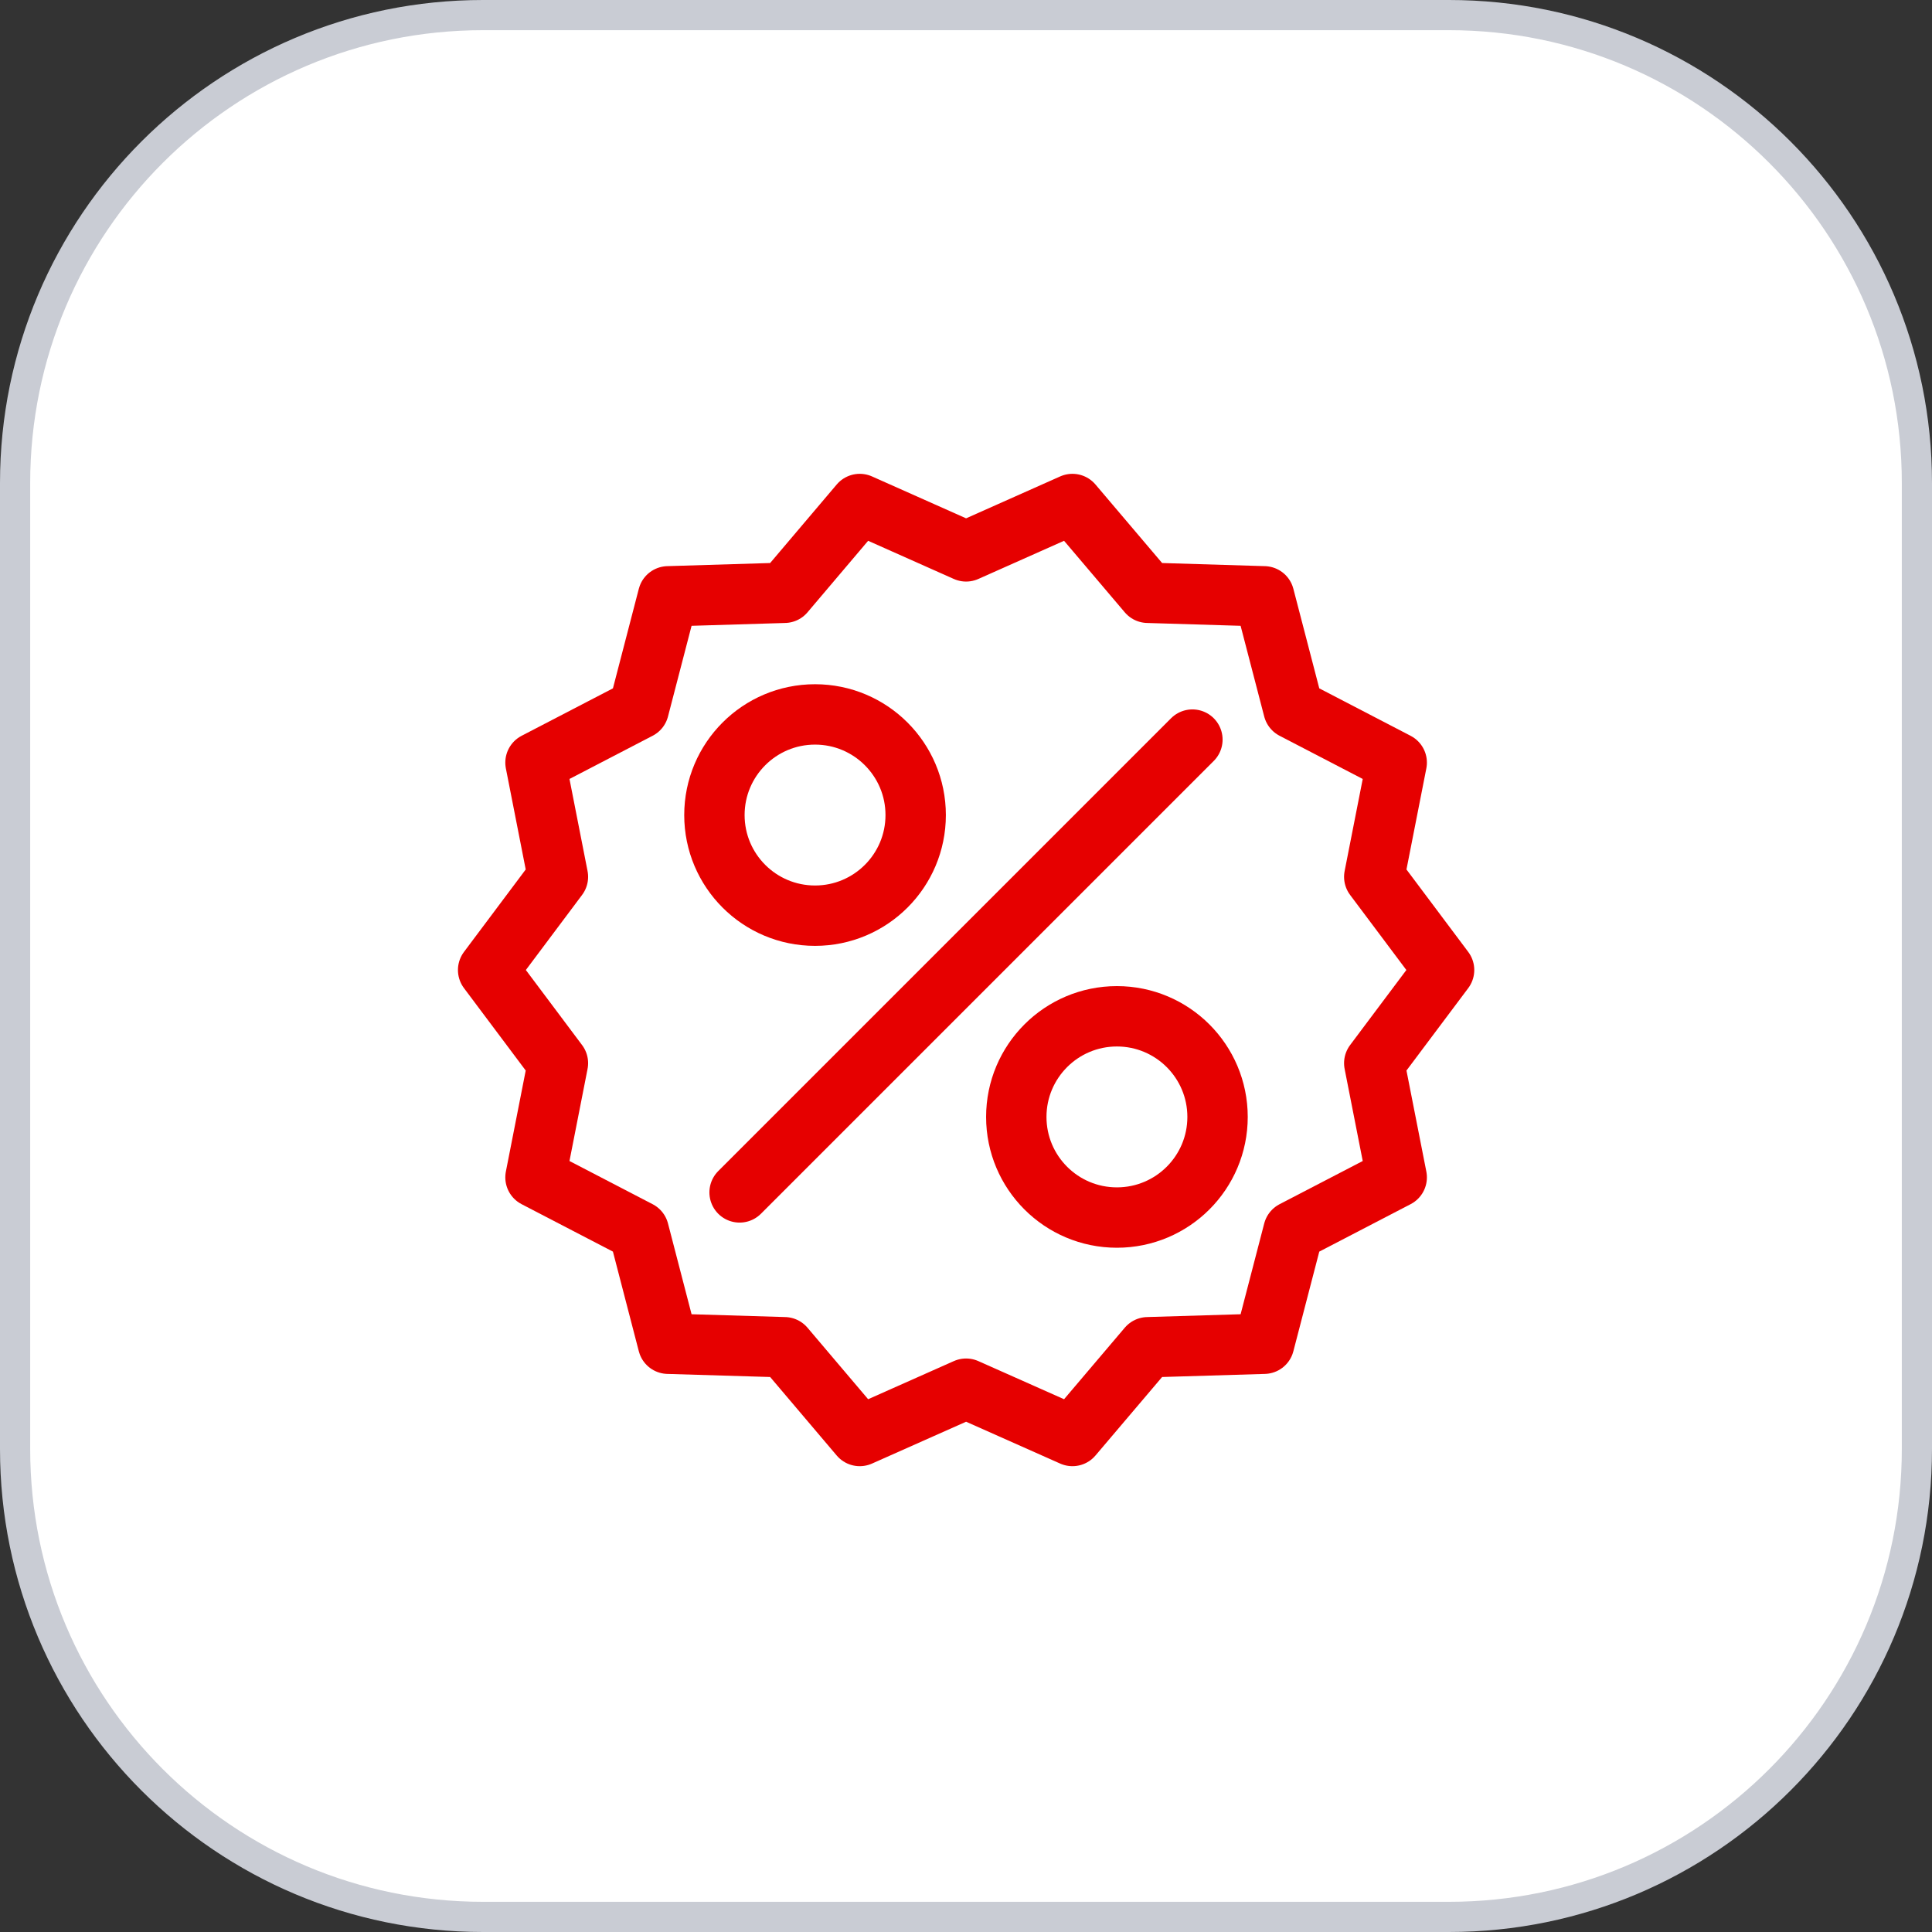
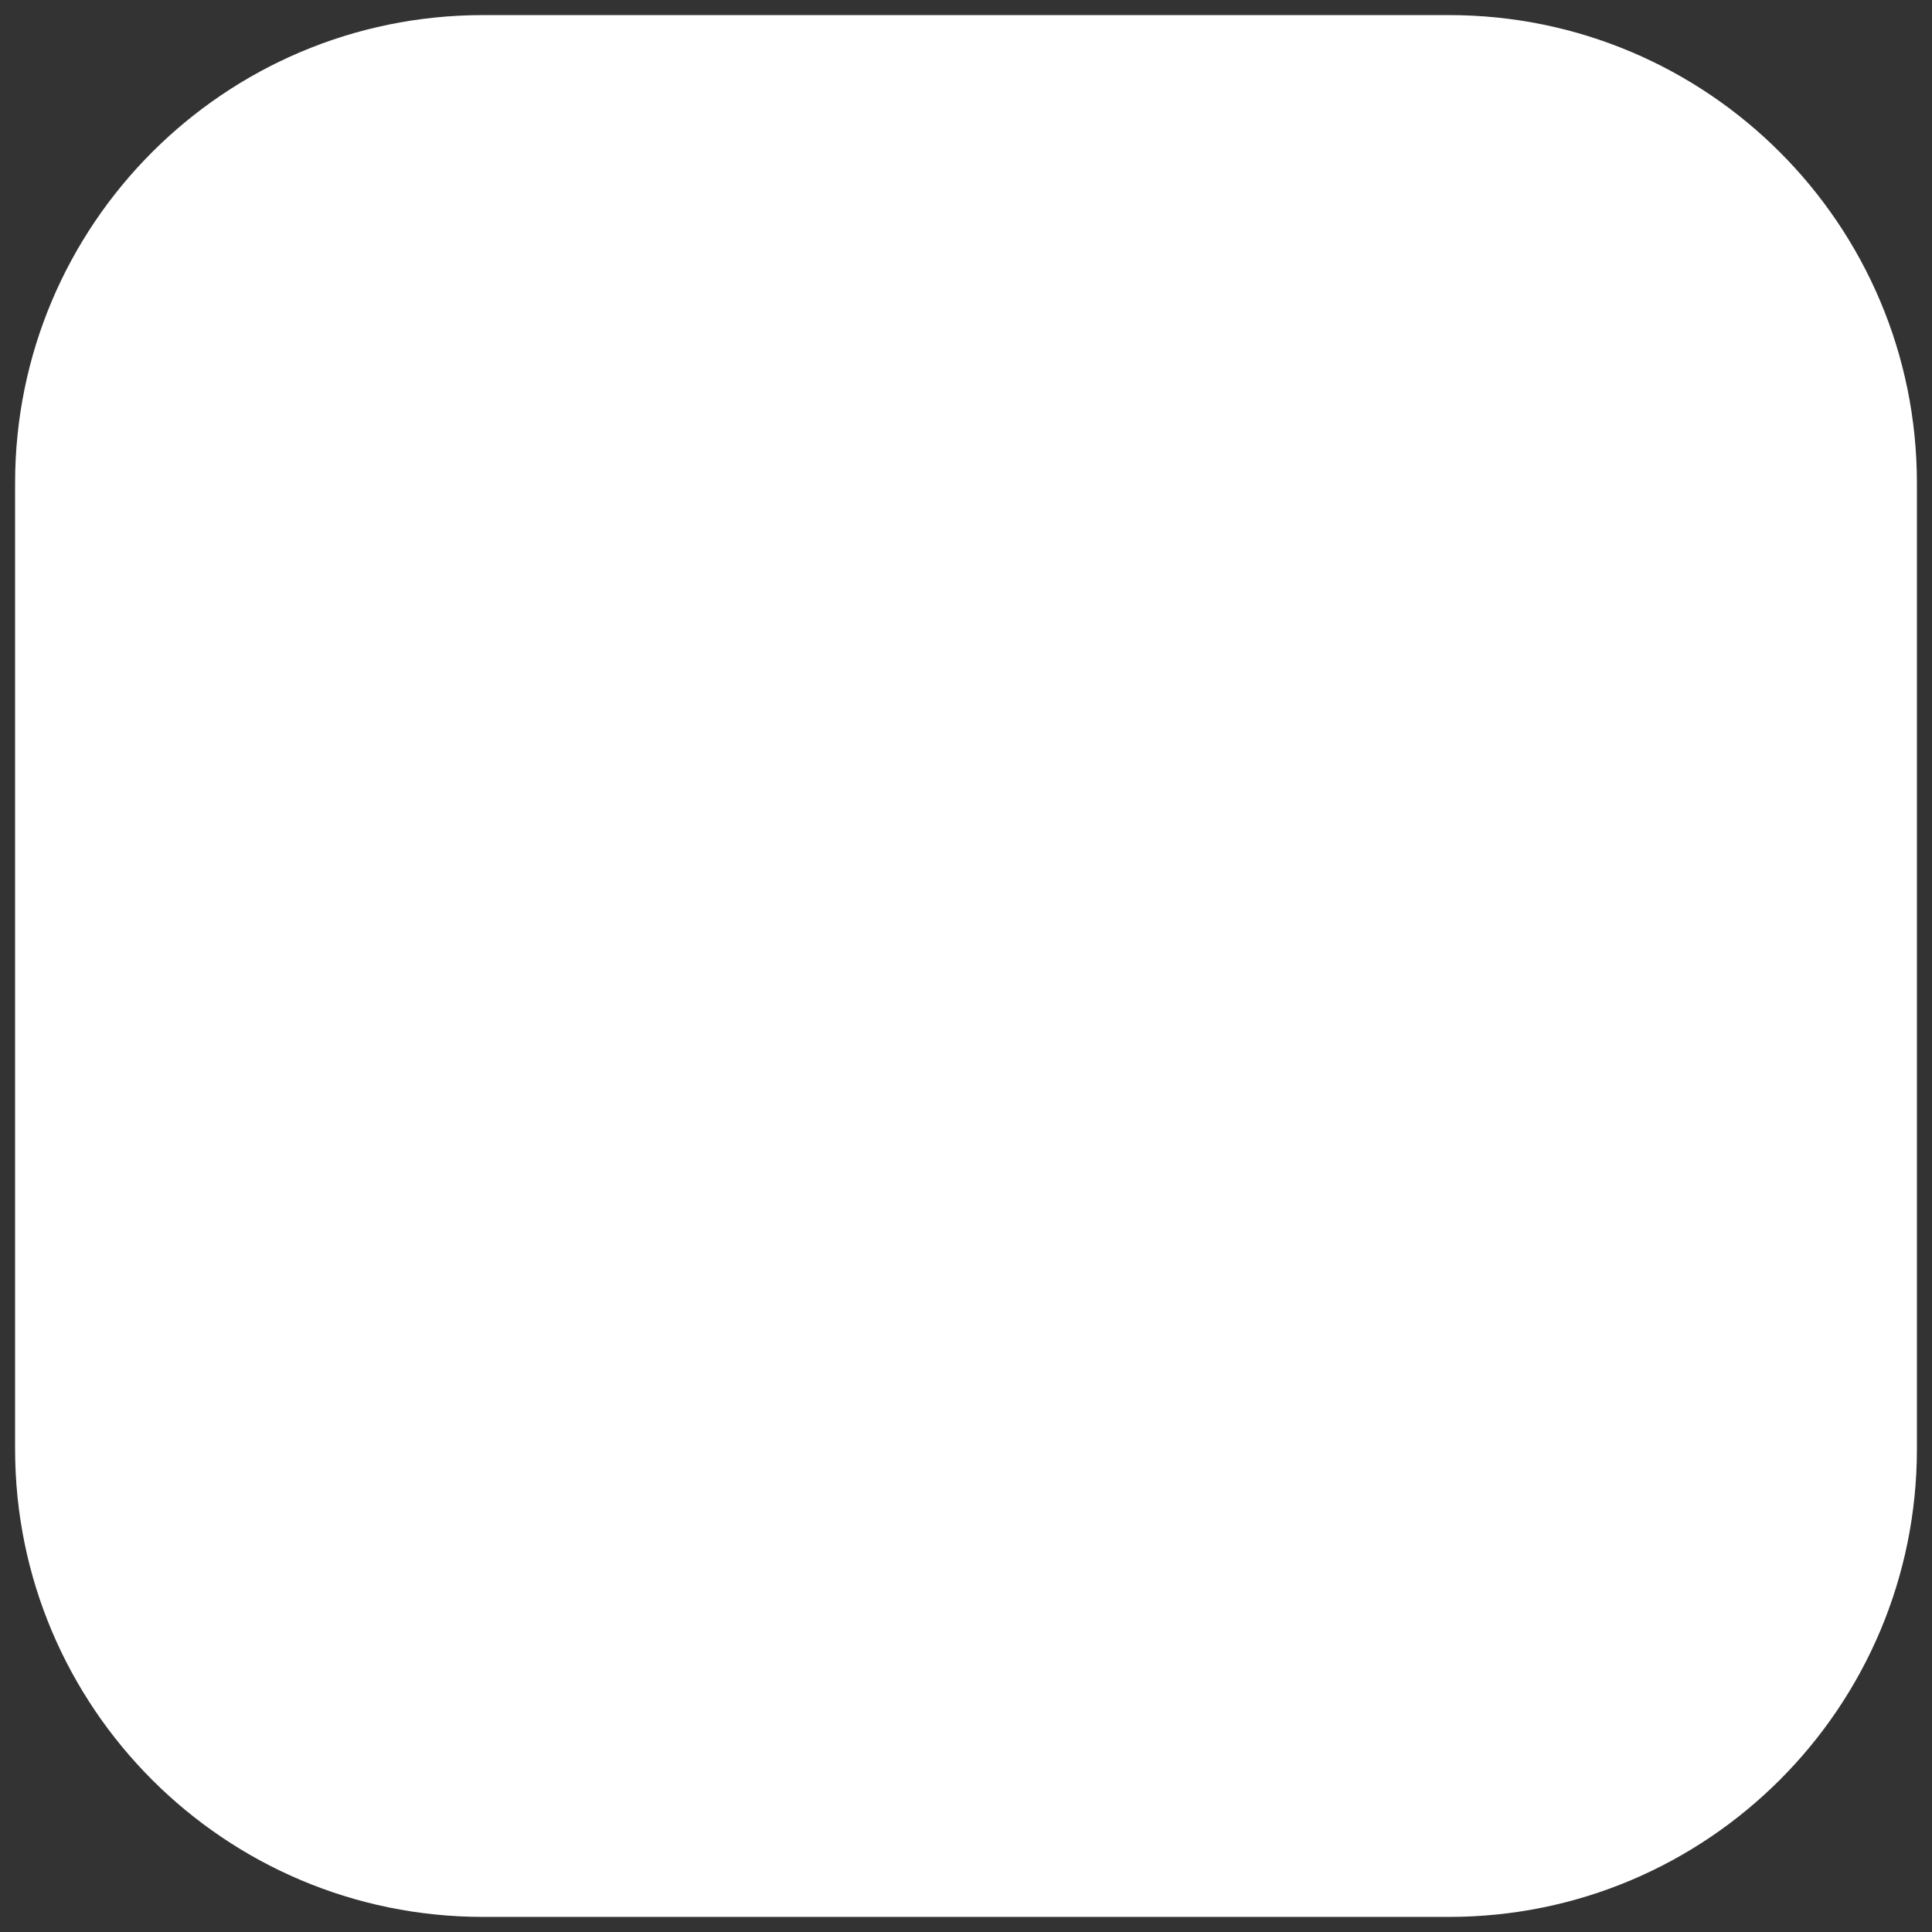
<svg xmlns="http://www.w3.org/2000/svg" width="64" height="64" viewBox="0 0 64 64" fill="none">
  <rect x="0" y="0" width="64" height="64" fill="#333333" stroke="none" />
  <path d="M16 0.5H48C56.56 0.5 63.5 7.44 63.5 16V48C63.5 56.56 56.56 63.5 48 63.5H16C7.44 63.5 0.5 56.56 0.5 48V16C0.5 7.44 7.44 0.5 16 0.5Z" fill="white" />
-   <path d="M16 0.5H48C56.56 0.5 63.5 7.44 63.5 16V48C63.5 56.56 56.56 63.5 48 63.5H16C7.44 63.5 0.5 56.56 0.5 48V16C0.5 7.44 7.44 0.5 16 0.5Z" stroke="#C9CCD4" />
  <g clip-path="url(#clip0_13846_56103)">
-     <path d="M45.524 29.046L47.837 32.133L45.524 35.219L46.268 39.002L42.847 40.779L41.876 44.513L38.022 44.629L35.526 47.569L32.003 46.002L28.48 47.569L25.987 44.629L22.13 44.513L21.16 40.779L17.739 39.002L18.482 35.219L16.17 32.133L18.482 29.046L17.739 25.262L21.16 23.485L22.13 19.754L25.987 19.637L28.48 16.696L32.003 18.265L35.526 16.696L38.022 19.637L41.876 19.754L42.847 23.485L46.268 25.262L45.524 29.046Z" stroke="#E60000" stroke-width="2" stroke-linecap="round" stroke-linejoin="round" />
-     <path d="M26.999 30.333C28.84 30.333 30.333 28.841 30.333 27C30.333 25.159 28.84 23.666 26.999 23.666C25.158 23.666 23.666 25.159 23.666 27C23.666 28.841 25.158 30.333 26.999 30.333Z" stroke="#E60000" stroke-width="2" stroke-linecap="round" stroke-linejoin="round" />
-     <path d="M36.999 40.333C38.84 40.333 40.333 38.841 40.333 37C40.333 35.159 38.84 33.666 36.999 33.666C35.158 33.666 33.666 35.159 33.666 37C33.666 38.841 35.158 40.333 36.999 40.333Z" stroke="#E60000" stroke-width="2" stroke-linecap="round" stroke-linejoin="round" />
+     <path d="M26.999 30.333C28.84 30.333 30.333 28.841 30.333 27C25.158 23.666 23.666 25.159 23.666 27C23.666 28.841 25.158 30.333 26.999 30.333Z" stroke="#E60000" stroke-width="2" stroke-linecap="round" stroke-linejoin="round" />
    <path d="M24.5 39.5L39.5 24.5" stroke="#E60000" stroke-width="2" stroke-linecap="round" stroke-linejoin="round" />
  </g>
  <defs>
    <clipPath id="clip0_13846_56103">
-       <rect width="40" height="40" fill="white" transform="translate(12 12)" />
-     </clipPath>
+       </clipPath>
  </defs>
</svg>